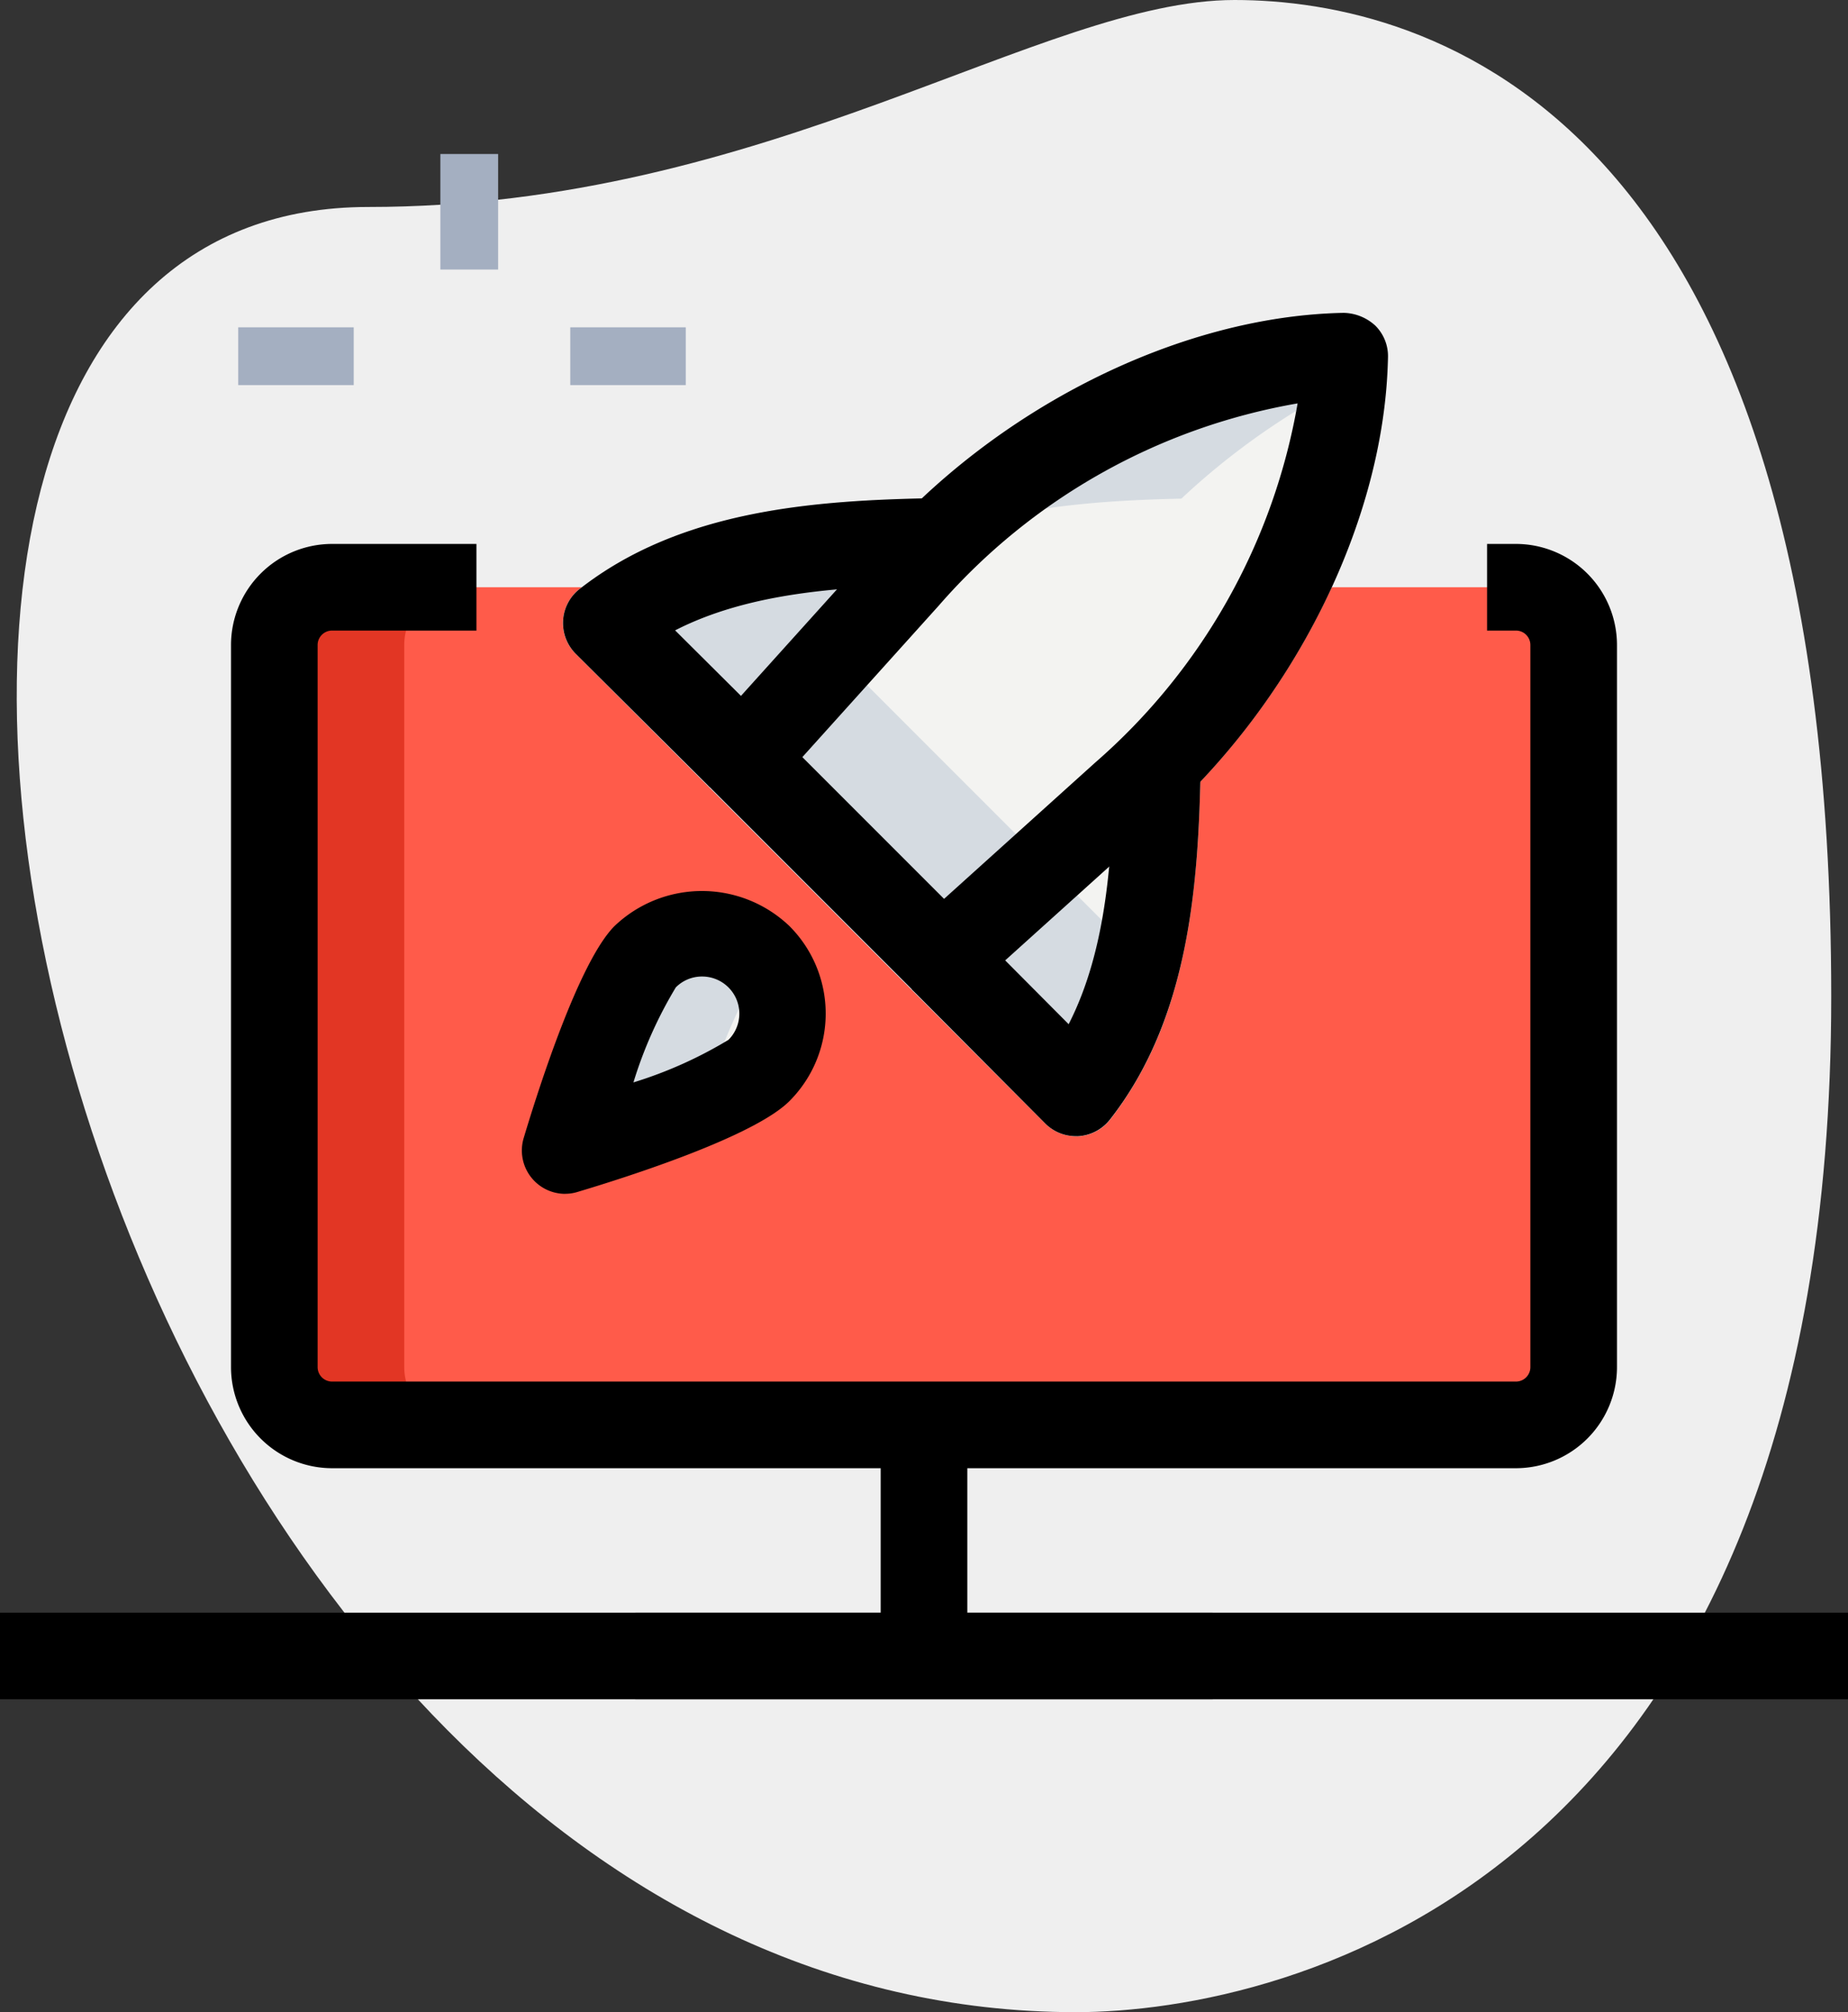
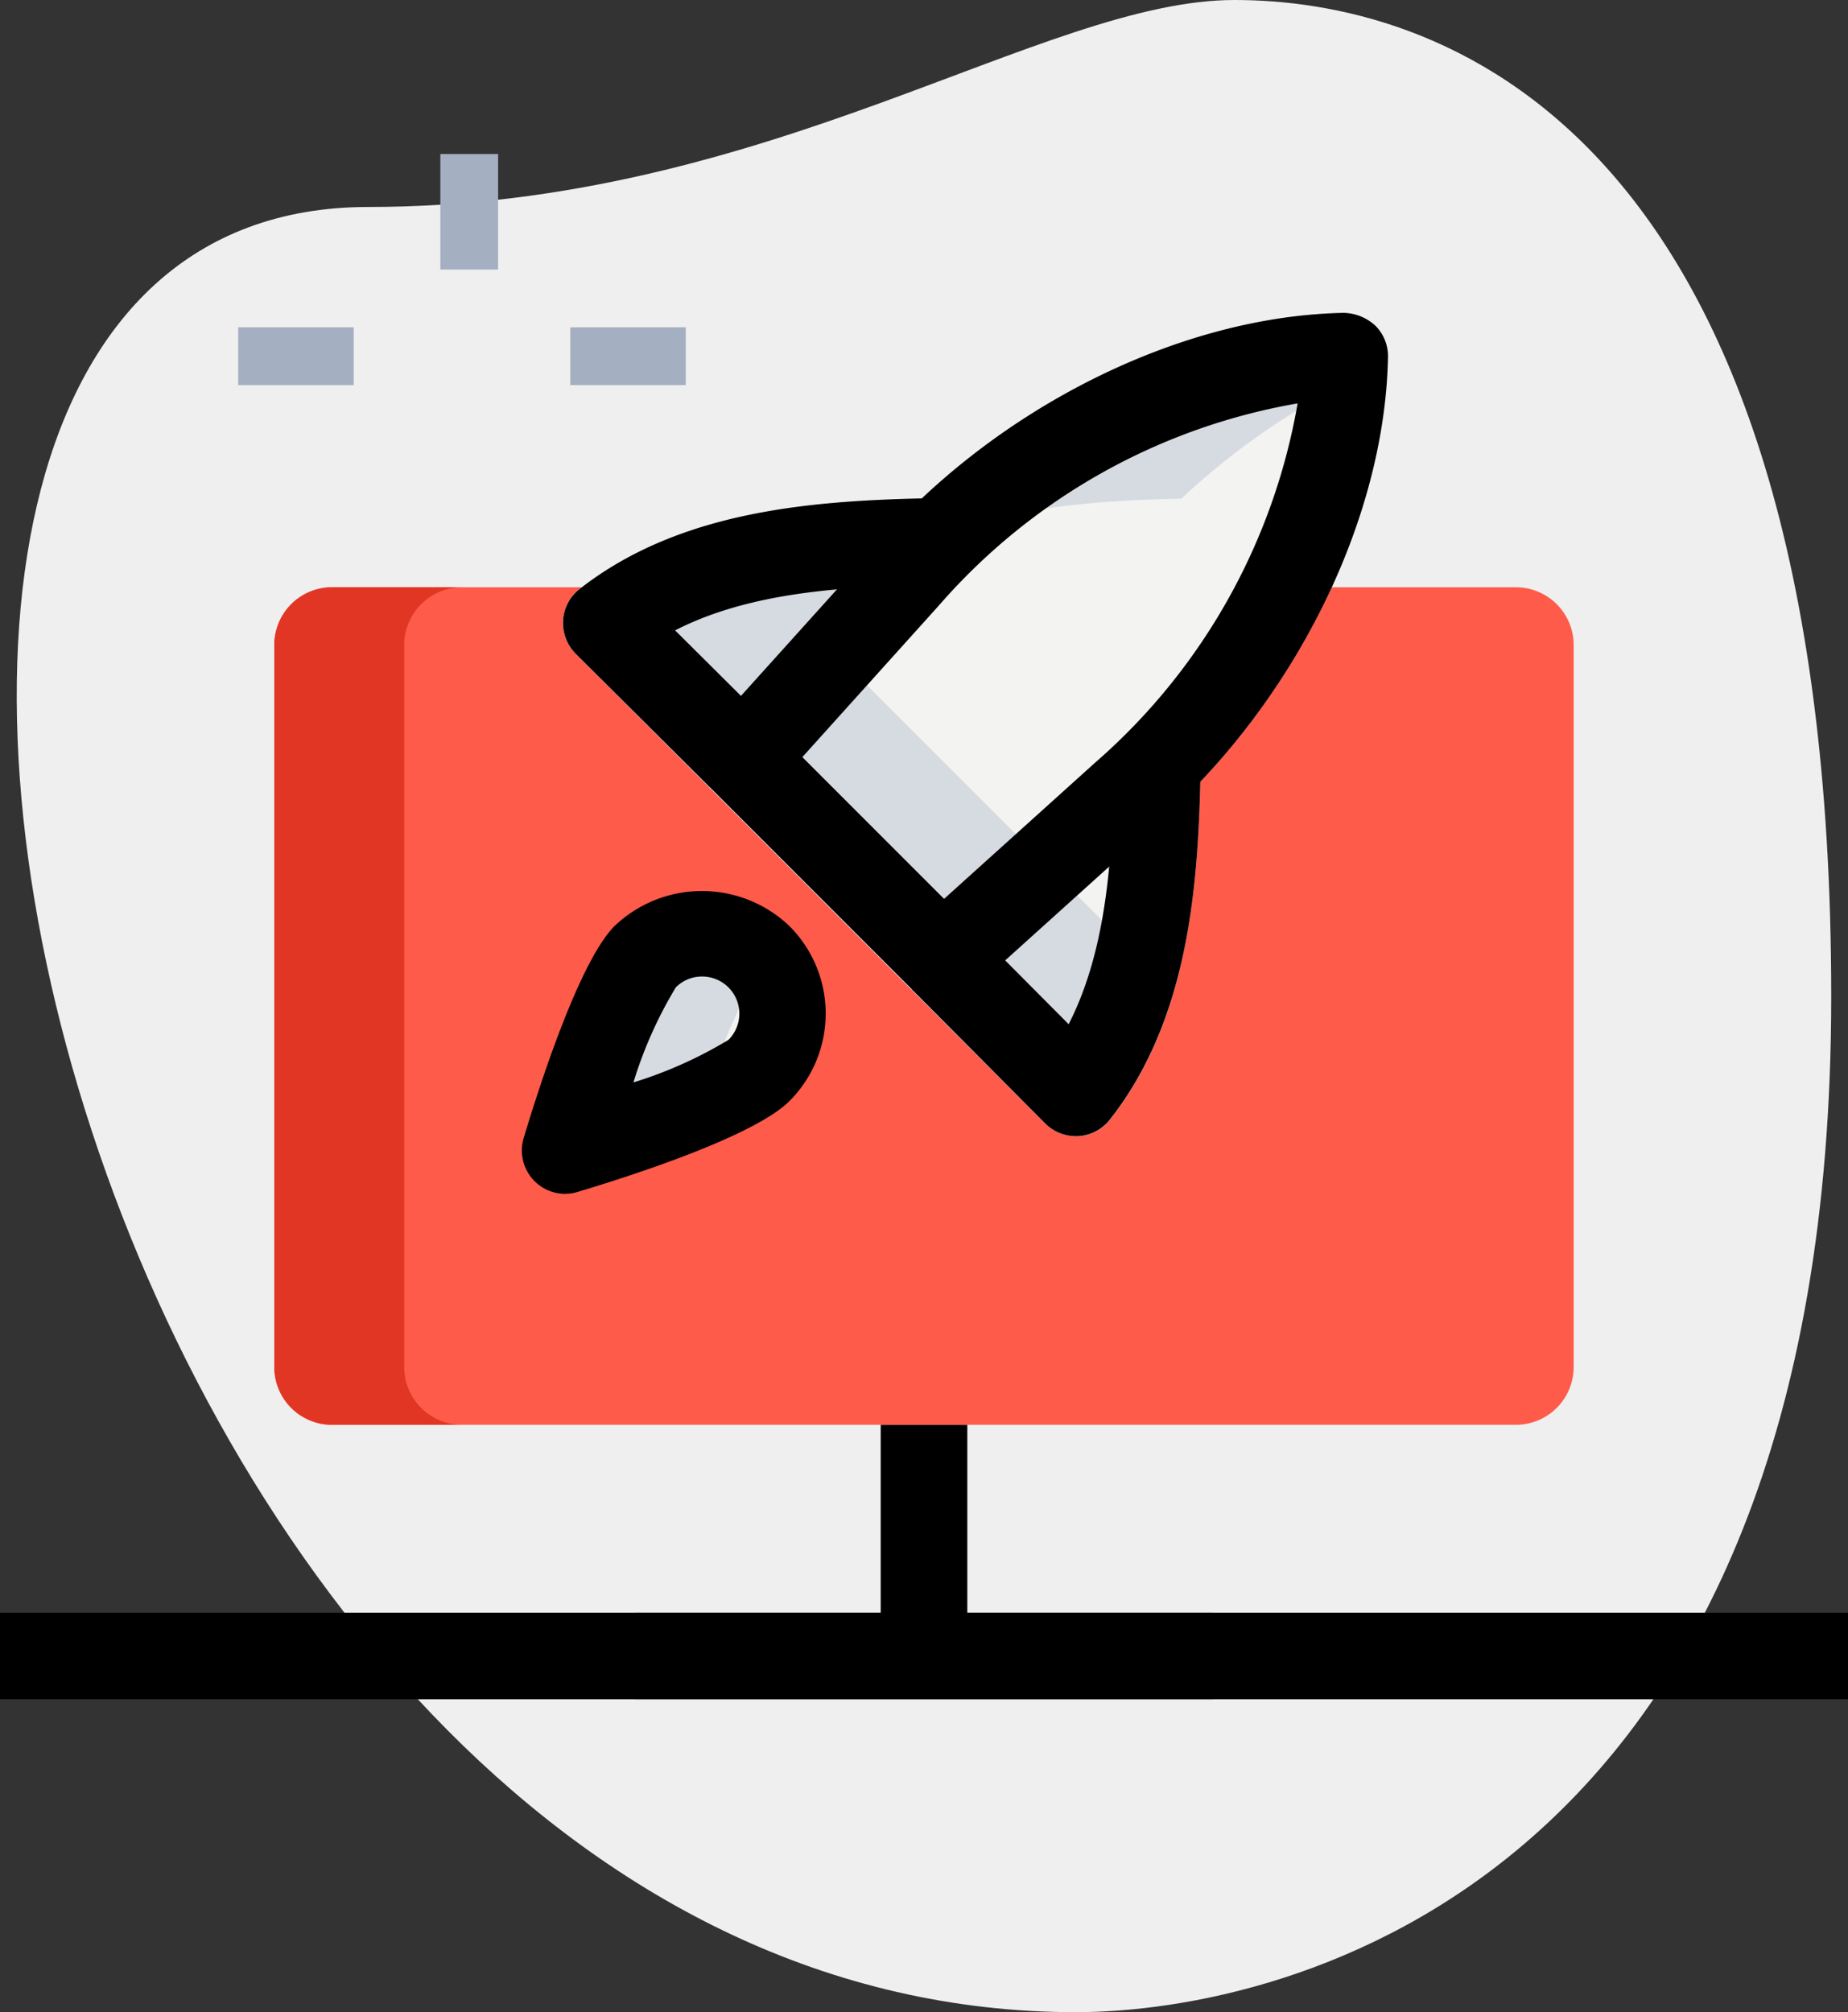
<svg xmlns="http://www.w3.org/2000/svg" id="Group_872" data-name="Group 872" width="61.045" height="66.447" viewBox="0 0 61.045 66.447">
  <rect x="0" y="0" width="61.045" height="66.447" fill="#333333" stroke="none" />
  <g id="Group_854" data-name="Group 854" transform="translate(0.553 0)">
    <path id="Path_1563" data-name="Path 1563" d="M13.9,7.419C27.1,7.419,36.158.584,42.517.584S62.228,4.239,62.228,33.489,44.264,67.031,37.271,67.031C4.522,67.033-9.467,7.419,13.9,7.419Z" transform="translate(-2.29 -0.584)" fill="#efefef" />
  </g>
  <g id="Group_855" data-name="Group 855" transform="translate(14.546 5.086)">
    <path id="Path_1564" data-name="Path 1564" d="M9.625,3.25h1.908V7.065H9.625Z" transform="translate(-9.625 -3.25)" fill="#a4afc1" />
  </g>
  <g id="Group_856" data-name="Group 856" transform="translate(7.869 10.809)">
    <path id="Path_1565" data-name="Path 1565" d="M6.125,6.25H9.94V8.158H6.125Z" transform="translate(-6.125 -6.25)" fill="#a4afc1" />
  </g>
  <g id="Group_857" data-name="Group 857" transform="translate(18.838 10.809)">
    <path id="Path_1566" data-name="Path 1566" d="M11.875,6.25H15.69V8.158H11.875Z" transform="translate(-11.875 -6.25)" fill="#a4afc1" />
  </g>
  <g id="Group_858" data-name="Group 858" transform="translate(18.67 30.816)">
    <path id="Path_1567" data-name="Path 1567" d="M18.185,21.272c-1.038,1.038-6.4,2.642-6.4,2.642s1.606-5.362,2.642-6.4a2.656,2.656,0,0,1,3.756,3.756Z" transform="translate(-11.787 -16.738)" fill="#f3f3f1" />
  </g>
  <g id="Group_859" data-name="Group 859" transform="translate(9.061 19.393)">
    <path id="Path_1568" data-name="Path 1568" d="M47.764,10.75h-7.69a38.273,38.273,0,0,1-4.151,5.826c-.061,3.428-.254,7.757-2.692,10.87L17.719,11.933a10.042,10.042,0,0,1,1.992-1.183H8.658A1.908,1.908,0,0,0,6.75,12.658V36.5a1.908,1.908,0,0,0,1.908,1.908H47.764A1.908,1.908,0,0,0,49.672,36.5V12.658A1.908,1.908,0,0,0,47.764,10.75ZM22.757,26.708c-1.038,1.038-6.4,2.642-6.4,2.642s1.606-5.361,2.642-6.4a2.656,2.656,0,0,1,3.756,3.756Z" transform="translate(-6.75 -10.75)" fill="#ff5b4a" />
  </g>
  <g id="Group_860" data-name="Group 860" transform="translate(18.599 10.332)">
    <path id="Path_1569" data-name="Path 1569" d="M39,7.458a1.428,1.428,0,0,0-.42-1.038A1.487,1.487,0,0,0,37.546,6C32.778,6.09,27.5,8.45,23.589,12.133c-3.806.084-8.054.448-11.291,2.985a1.432,1.432,0,0,0-.128,2.14L27.677,32.766a1.431,1.431,0,0,0,1.015.422c.029,0,.057,0,.084,0a1.434,1.434,0,0,0,1.042-.546c2.509-3.2,2.89-7.388,2.982-11.16C36.529,17.547,38.913,12.248,39,7.458Z" transform="translate(-11.75 -6)" fill="#f3f3f1" />
  </g>
  <g id="Group_861" data-name="Group 861" transform="translate(9.061 19.393)">
    <path id="Path_1570" data-name="Path 1570" d="M11.042,36.5V12.658A1.908,1.908,0,0,1,12.95,10.75H8.658A1.908,1.908,0,0,0,6.75,12.658V36.5a1.908,1.908,0,0,0,1.908,1.908H12.95A1.908,1.908,0,0,1,11.042,36.5Z" transform="translate(-6.75 -10.75)" fill="#e23624" />
  </g>
  <g id="Group_862" data-name="Group 862" transform="translate(18.668 30.816)">
    <path id="Path_1571" data-name="Path 1571" d="M18.318,17.717a2.284,2.284,0,0,0-.134-.2,2.655,2.655,0,0,0-3.756,0c-1.038,1.038-2.642,6.4-2.642,6.4s2.64-.792,4.573-1.622a21.51,21.51,0,0,1,1.959-4.576Z" transform="translate(-11.786 -16.738)" fill="#d5dbe1" />
  </g>
  <g id="Group_863" data-name="Group 863" transform="translate(18.599 10.332)">
    <path id="Path_1572" data-name="Path 1572" d="M20.756,17.259a1.432,1.432,0,0,1,.128-2.14c3.237-2.537,7.486-2.9,11.291-2.985A23.846,23.846,0,0,1,38.99,7.658c0-.067.013-.134.015-.2a1.428,1.428,0,0,0-.42-1.038A1.487,1.487,0,0,0,37.546,6C32.778,6.09,27.5,8.45,23.589,12.133c-3.806.084-8.054.448-11.291,2.985a1.432,1.432,0,0,0-.128,2.14L27.677,32.766a1.431,1.431,0,0,0,1.015.422c.029,0,.057,0,.084,0a1.434,1.434,0,0,0,1.042-.546,12.4,12.4,0,0,0,2.095-4.222Z" transform="translate(-11.75 -6)" fill="#d5dbe1" />
  </g>
  <g id="Group_864" data-name="Group 864" transform="translate(7.631 17.962)">
-     <path id="Path_1573" data-name="Path 1573" d="M48.445,40.522H9.338A3.342,3.342,0,0,1,6,37.184V13.338A3.342,3.342,0,0,1,9.338,10h4.769v2.861H9.338a.477.477,0,0,0-.477.477V37.184a.477.477,0,0,0,.477.477H48.445a.477.477,0,0,0,.477-.477V13.338a.477.477,0,0,0-.477-.477h-.954V10h.954a3.342,3.342,0,0,1,3.338,3.338V37.184A3.342,3.342,0,0,1,48.445,40.522Z" transform="translate(-6 -10)" />
-   </g>
+     </g>
  <g id="Group_865" data-name="Group 865" transform="translate(20.984 53.254)">
    <path id="Path_1574" data-name="Path 1574" d="M13,28.5H32.077v2.861H13Z" transform="translate(-13 -28.5)" />
  </g>
  <g id="Group_866" data-name="Group 866" transform="translate(29.092 47.054)">
    <path id="Path_1575" data-name="Path 1575" d="M17.25,25.25h2.861v7.631H17.25Z" transform="translate(-17.25 -25.25)" />
  </g>
  <g id="Group_867" data-name="Group 867" transform="translate(23.099 10.332)">
    <path id="Path_1576" data-name="Path 1576" d="M22.141,28.755a1.427,1.427,0,0,1-1.011-.42l-6.6-6.6a1.43,1.43,0,0,1-.052-1.969l5.408-6C23.869,9.157,29.968,6.1,35.4,6a1.6,1.6,0,0,1,1.038.42,1.421,1.421,0,0,1,.42,1.038c-.1,5.437-3.155,11.536-7.781,15.54L23.1,28.386a1.42,1.42,0,0,1-.958.368ZM17.513,20.67l4.681,4.681,4.992-4.5A20.321,20.321,0,0,0,33.873,8.989,20.294,20.294,0,0,0,22.03,15.655Z" transform="translate(-14.108 -6)" />
  </g>
  <g id="Group_868" data-name="Group 868" transform="translate(30.118 25.192)">
    <path id="Path_1577" data-name="Path 1577" d="M23.213,26.117A1.423,1.423,0,0,1,22.2,25.7l-4.412-4.433,2.028-2.018,3.155,3.171c1.278-2.5,1.452-5.609,1.5-8.625l2.861.05c-.069,3.909-.361,8.363-3,11.726a1.437,1.437,0,0,1-1.042.546A.694.694,0,0,1,23.213,26.117Z" transform="translate(-17.788 -13.79)" />
  </g>
  <g id="Group_869" data-name="Group 869" transform="translate(18.599 16.454)">
    <path id="Path_1578" data-name="Path 1578" d="M16.605,18.759l-4.433-4.412a1.439,1.439,0,0,1-.42-1.1,1.424,1.424,0,0,1,.546-1.042c3.363-2.633,7.818-2.928,11.726-3l.052,2.861c-3.016.053-6.127.227-8.624,1.505l3.171,3.155Z" transform="translate(-11.75 -9.209)" />
  </g>
  <g id="Group_870" data-name="Group 870" transform="translate(17.238 29.424)">
    <path id="Path_1579" data-name="Path 1579" d="M12.467,26.008a1.432,1.432,0,0,1-1.37-1.843c.515-1.715,1.837-5.832,3-7a4.184,4.184,0,0,1,5.778,0,4.085,4.085,0,0,1,0,5.78c-1.167,1.166-5.286,2.488-7,3a1.37,1.37,0,0,1-.41.061Zm4.521-7.177a1.216,1.216,0,0,0-.866.359,13.97,13.97,0,0,0-1.4,3.138,14.016,14.016,0,0,0,3.14-1.406,1.223,1.223,0,0,0,0-1.73,1.229,1.229,0,0,0-.87-.361Z" transform="translate(-11.036 -16.008)" />
  </g>
  <g id="Group_871" data-name="Group 871" transform="translate(0 53.254)">
    <path id="Path_1580" data-name="Path 1580" d="M2,28.5H63.045v2.861H2Z" transform="translate(-2 -28.5)" />
  </g>
</svg>